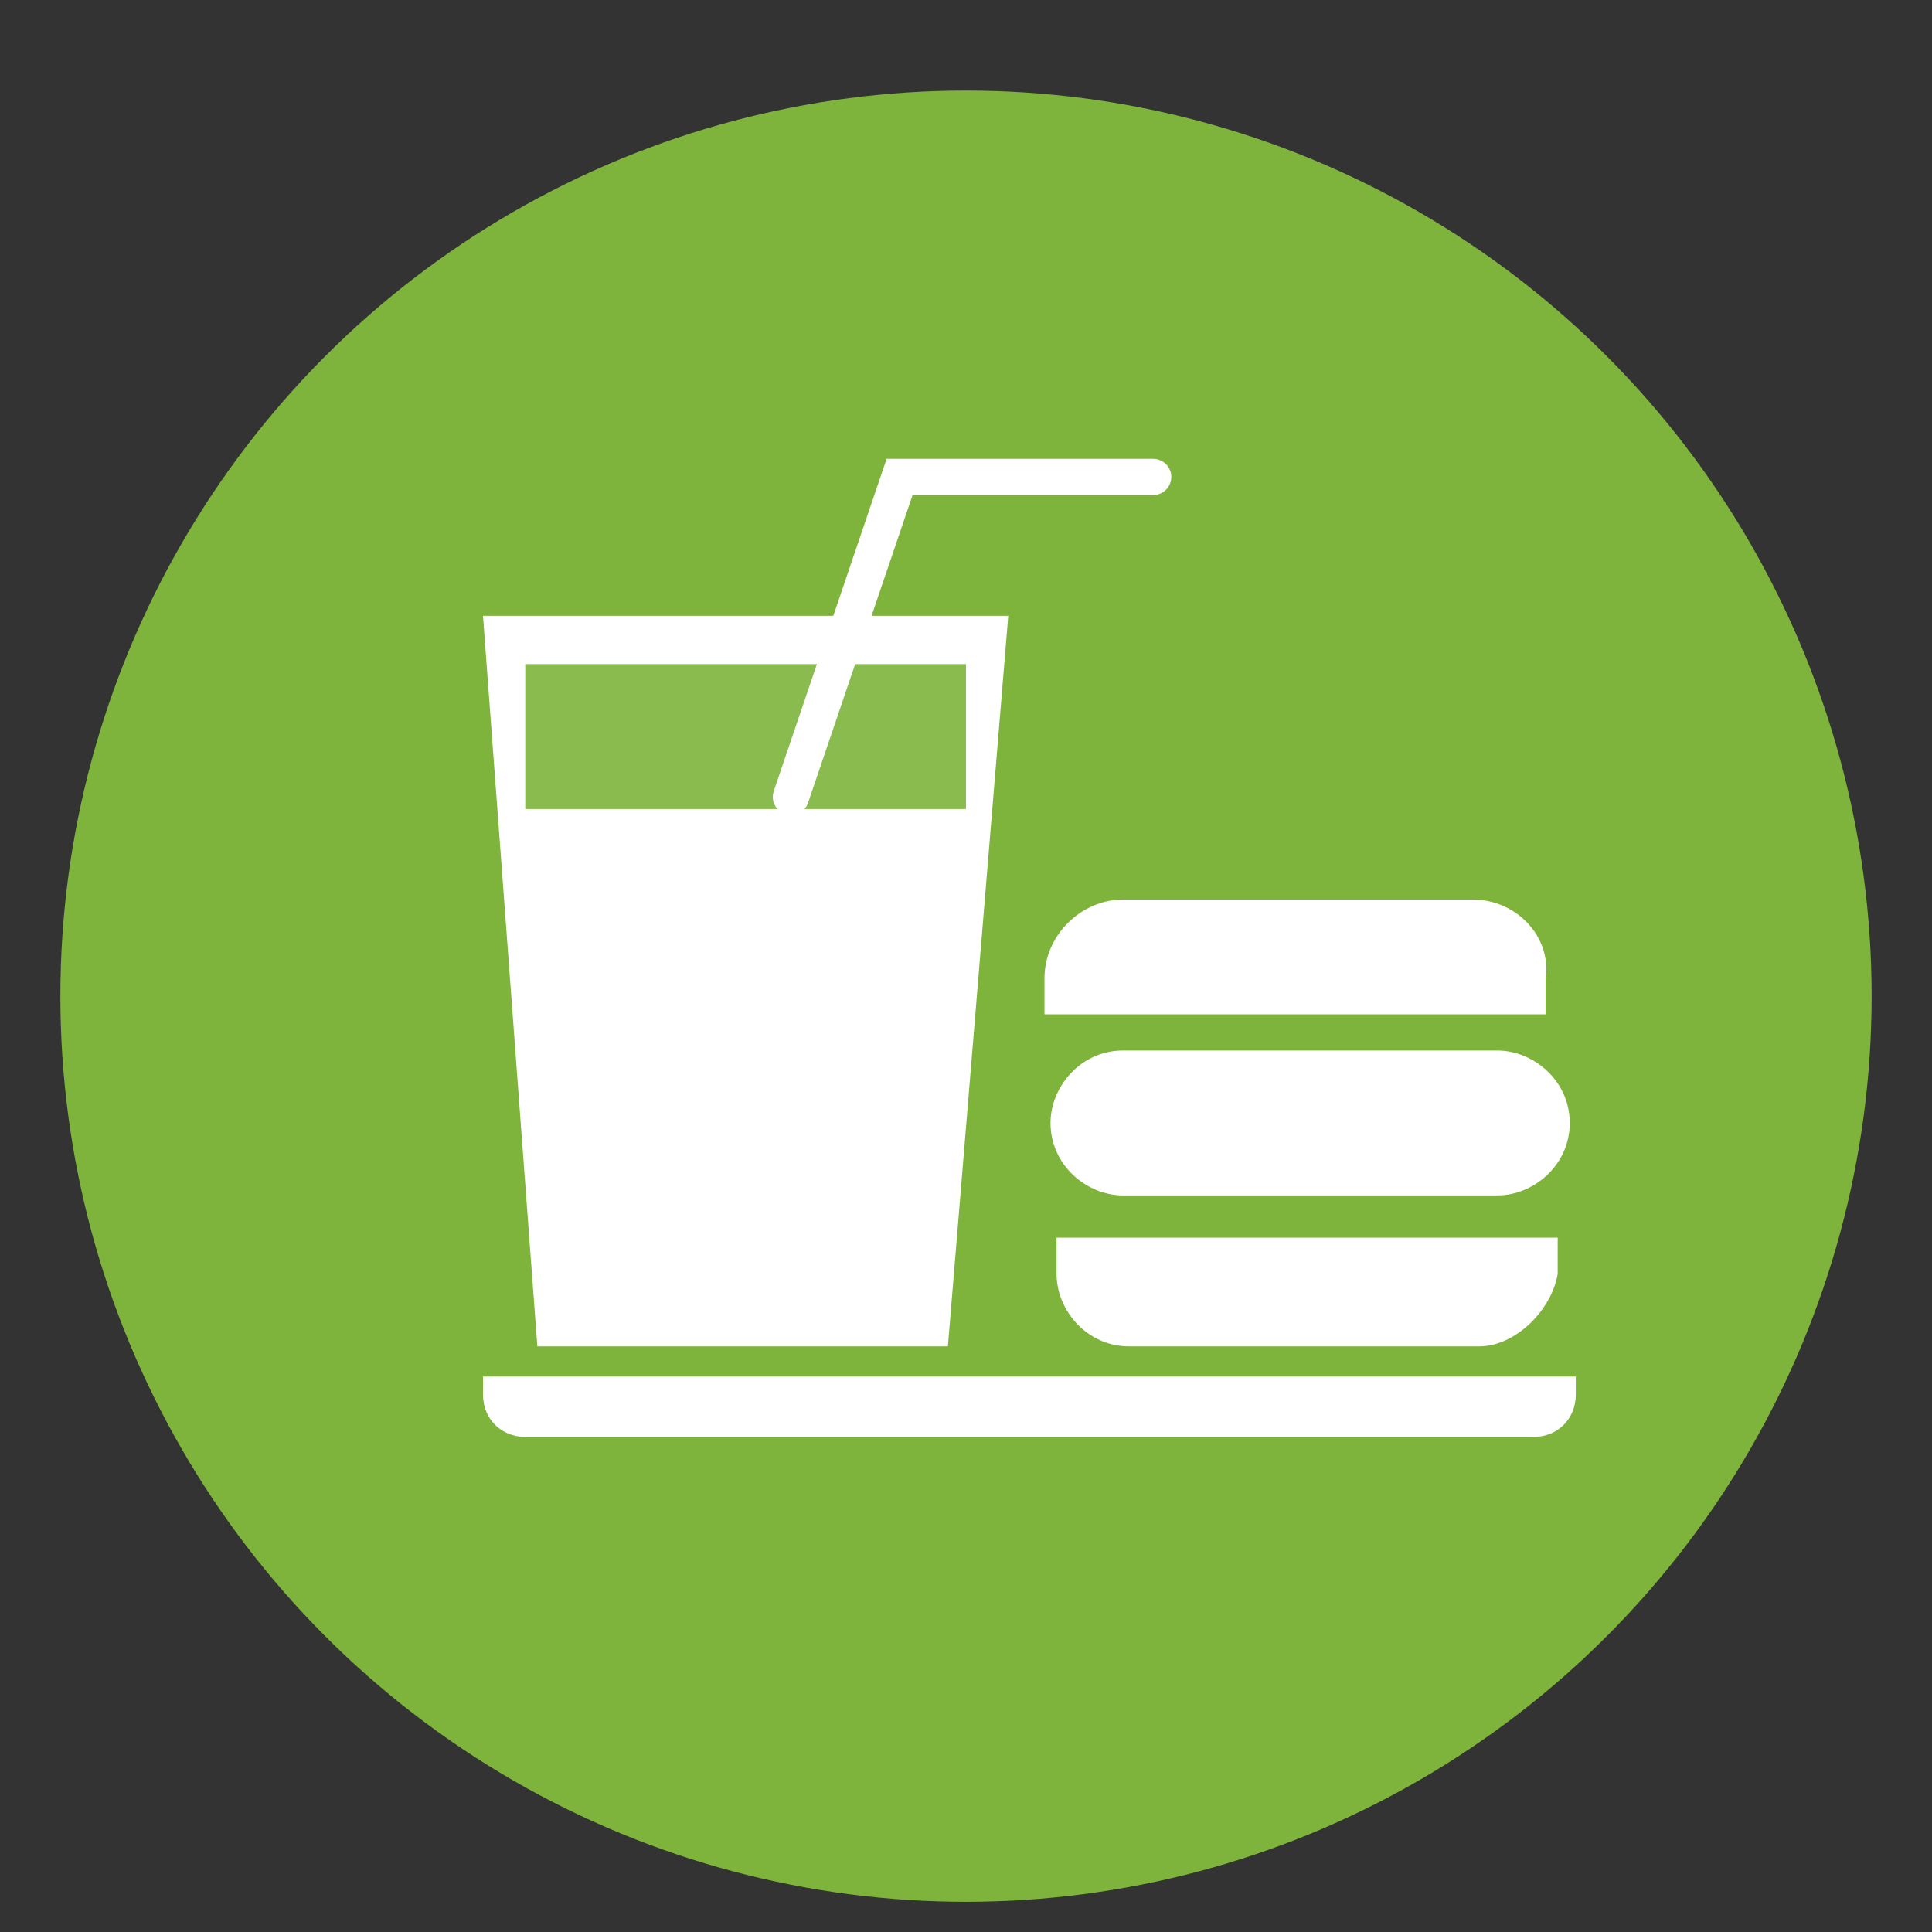
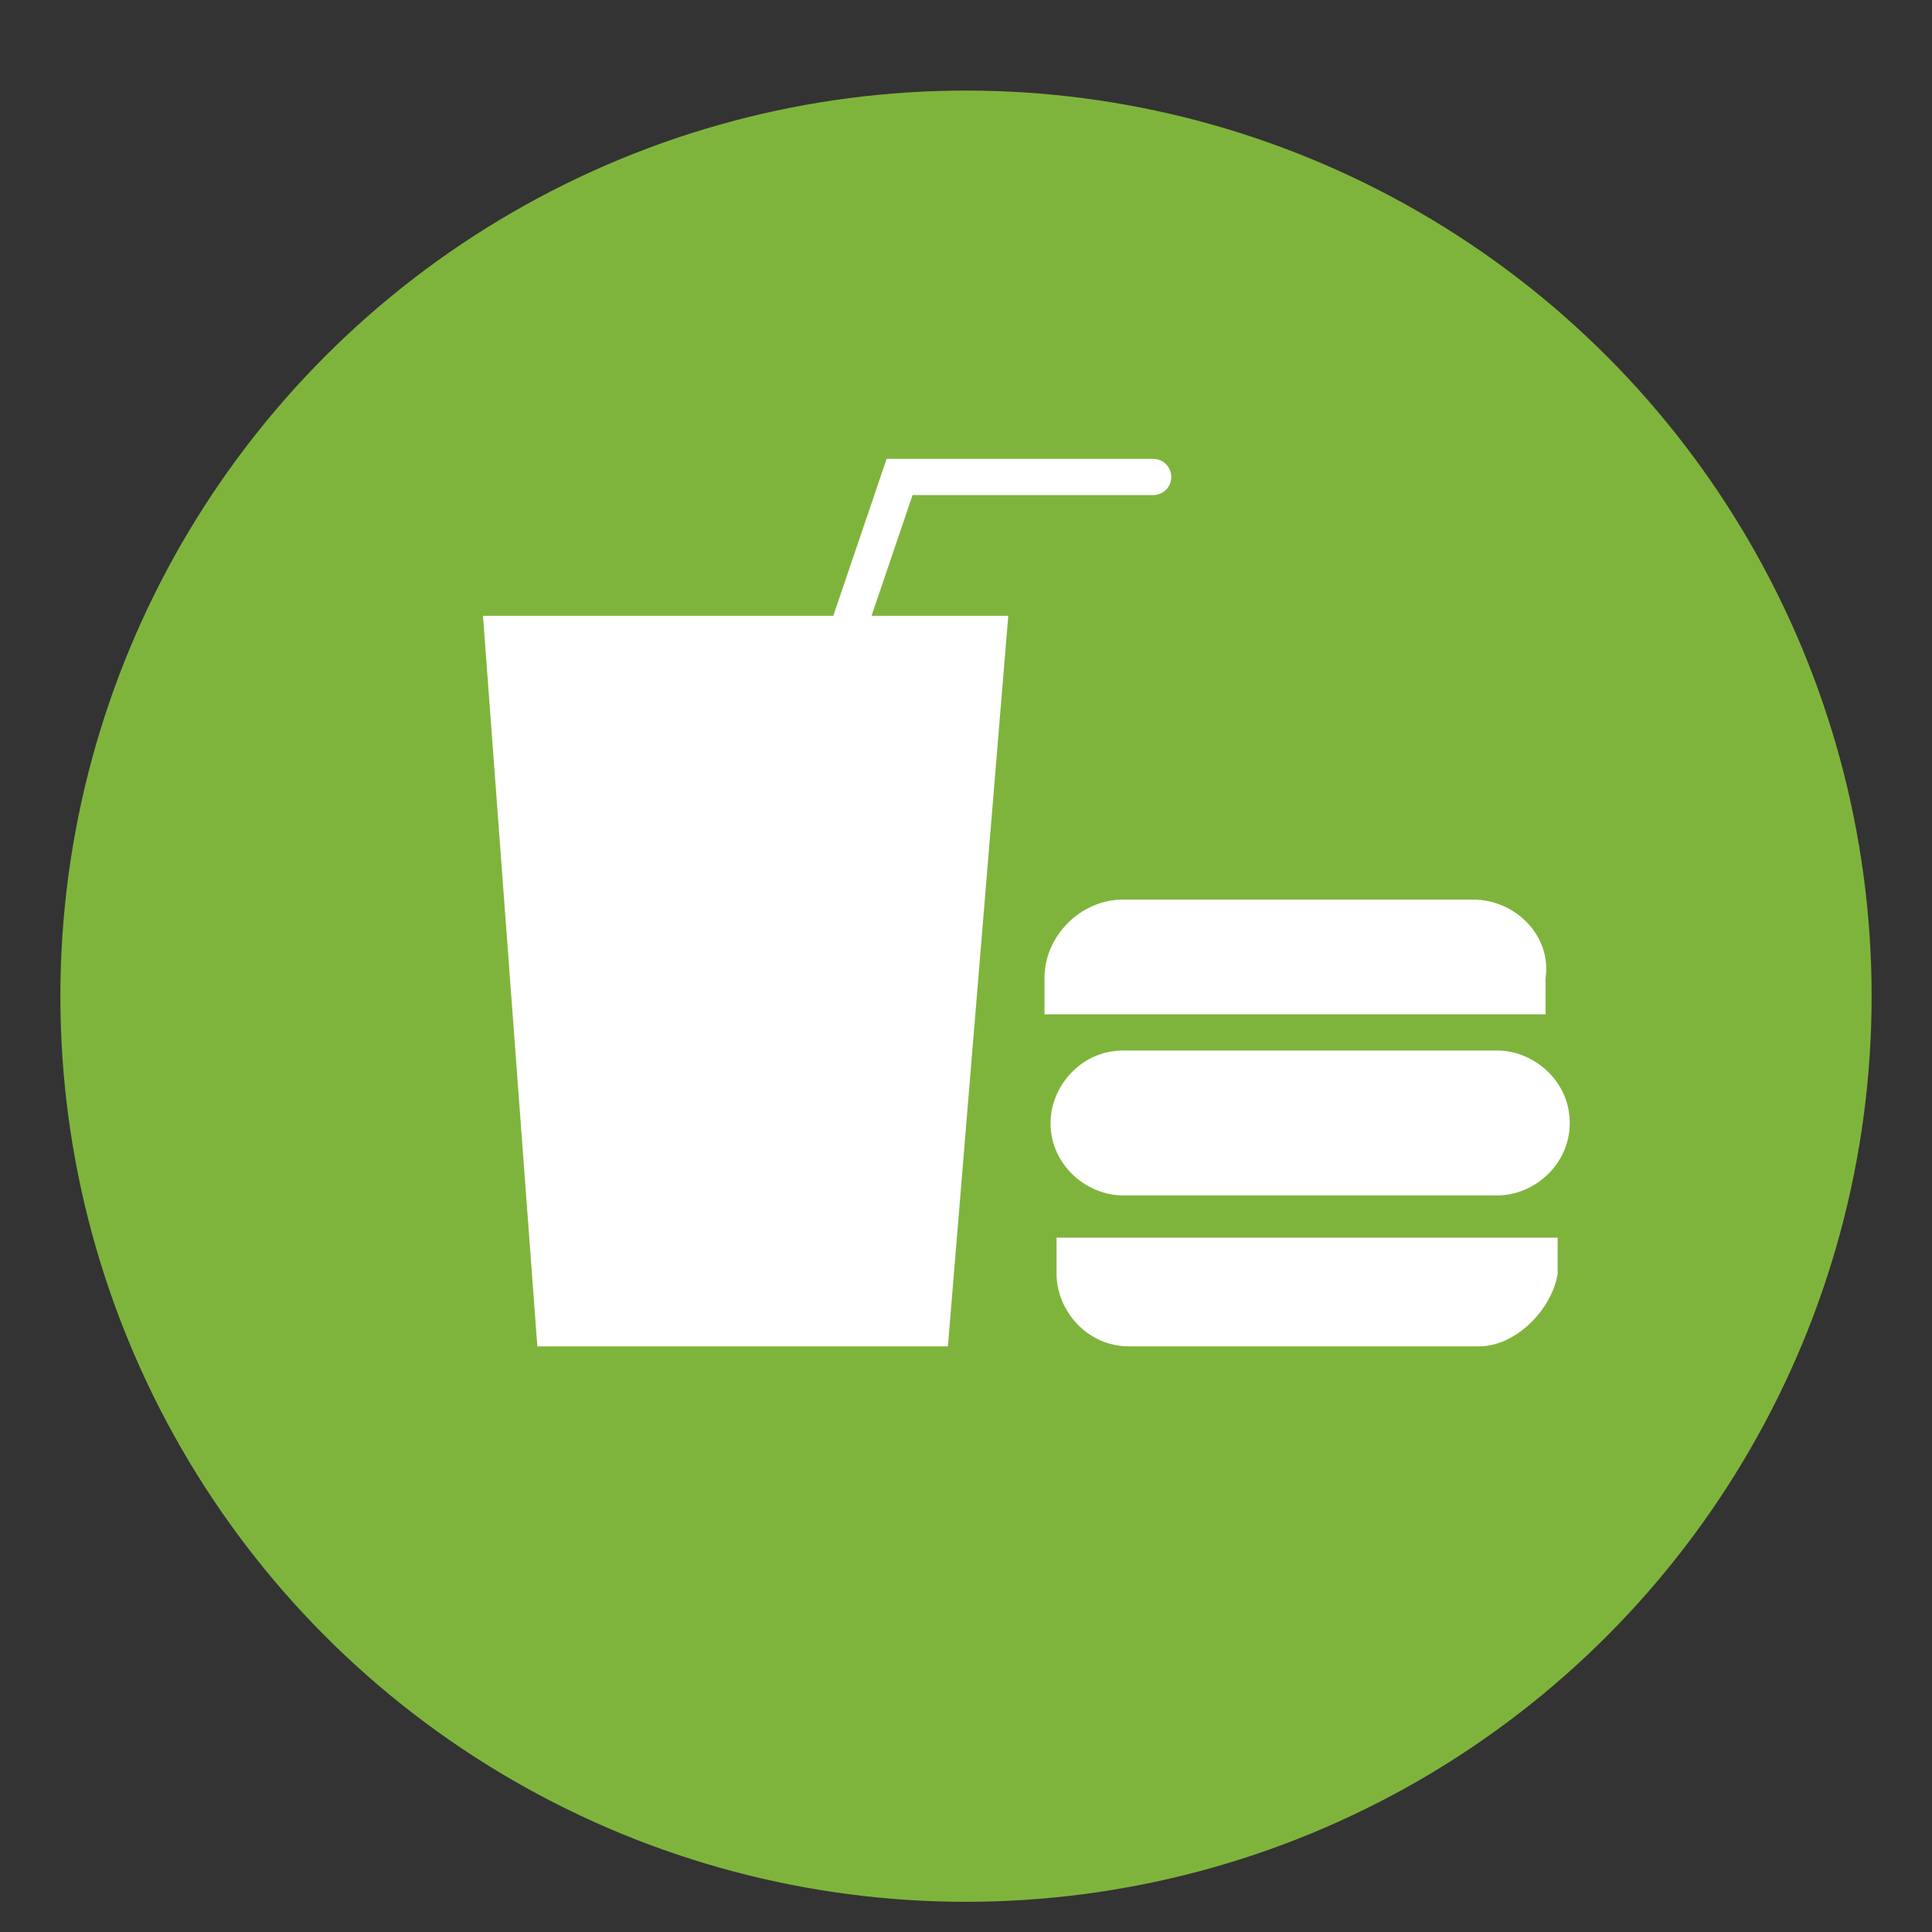
<svg xmlns="http://www.w3.org/2000/svg" version="1.1" id="Layer_1" x="0px" y="0px" viewBox="0 0 32 32" style="enable-background:new 0 0 32 32;" xml:space="preserve">
  <rect x="0" y="0" width="32" height="32" fill="#333333" stroke="none" />
  <style type="text/css">
	.st0{fill:#7FB43C;}
	.st1{fill:#FFFFFF;}
	.st2{fill:#89BB4E;}
	.st3{fill:none;stroke:#FFFFFF;stroke-width:0.6;stroke-linecap:round;stroke-miterlimit:10;}
</style>
  <g>
    <circle class="st0" cx="16" cy="16.5" r="15" />
  </g>
  <g>
    <polygon class="st1" points="8,10.2 16.7,10.2 15.7,22.3 8.9,22.3  " />
-     <rect x="8.7" y="11" class="st2" width="7.3" height="2.4" />
    <polyline class="st3" points="13.1,13.2 14.9,7.9 19.1,7.9  " />
-     <path class="st1" d="M25.4,23.8H8.7c-0.4,0-0.7-0.3-0.7-0.7v-0.3h18.1v0.3C26.1,23.5,25.8,23.8,25.4,23.8z" />
    <path class="st1" d="M24.5,22.3h-5.8c-0.7,0-1.2-0.6-1.2-1.2v-0.6h8.3v0.6C25.7,21.7,25.1,22.3,24.5,22.3z" />
    <path class="st1" d="M24.4,14.9h-5.8c-0.7,0-1.3,0.6-1.3,1.3v0.6h8.3v-0.6C25.7,15.5,25.1,14.9,24.4,14.9z" />
    <path class="st1" d="M24.8,19.8h-6.2c-0.6,0-1.2-0.5-1.2-1.2v0c0-0.6,0.5-1.2,1.2-1.2h6.2c0.6,0,1.2,0.5,1.2,1.2v0   C26,19.3,25.4,19.8,24.8,19.8z" />
  </g>
</svg>